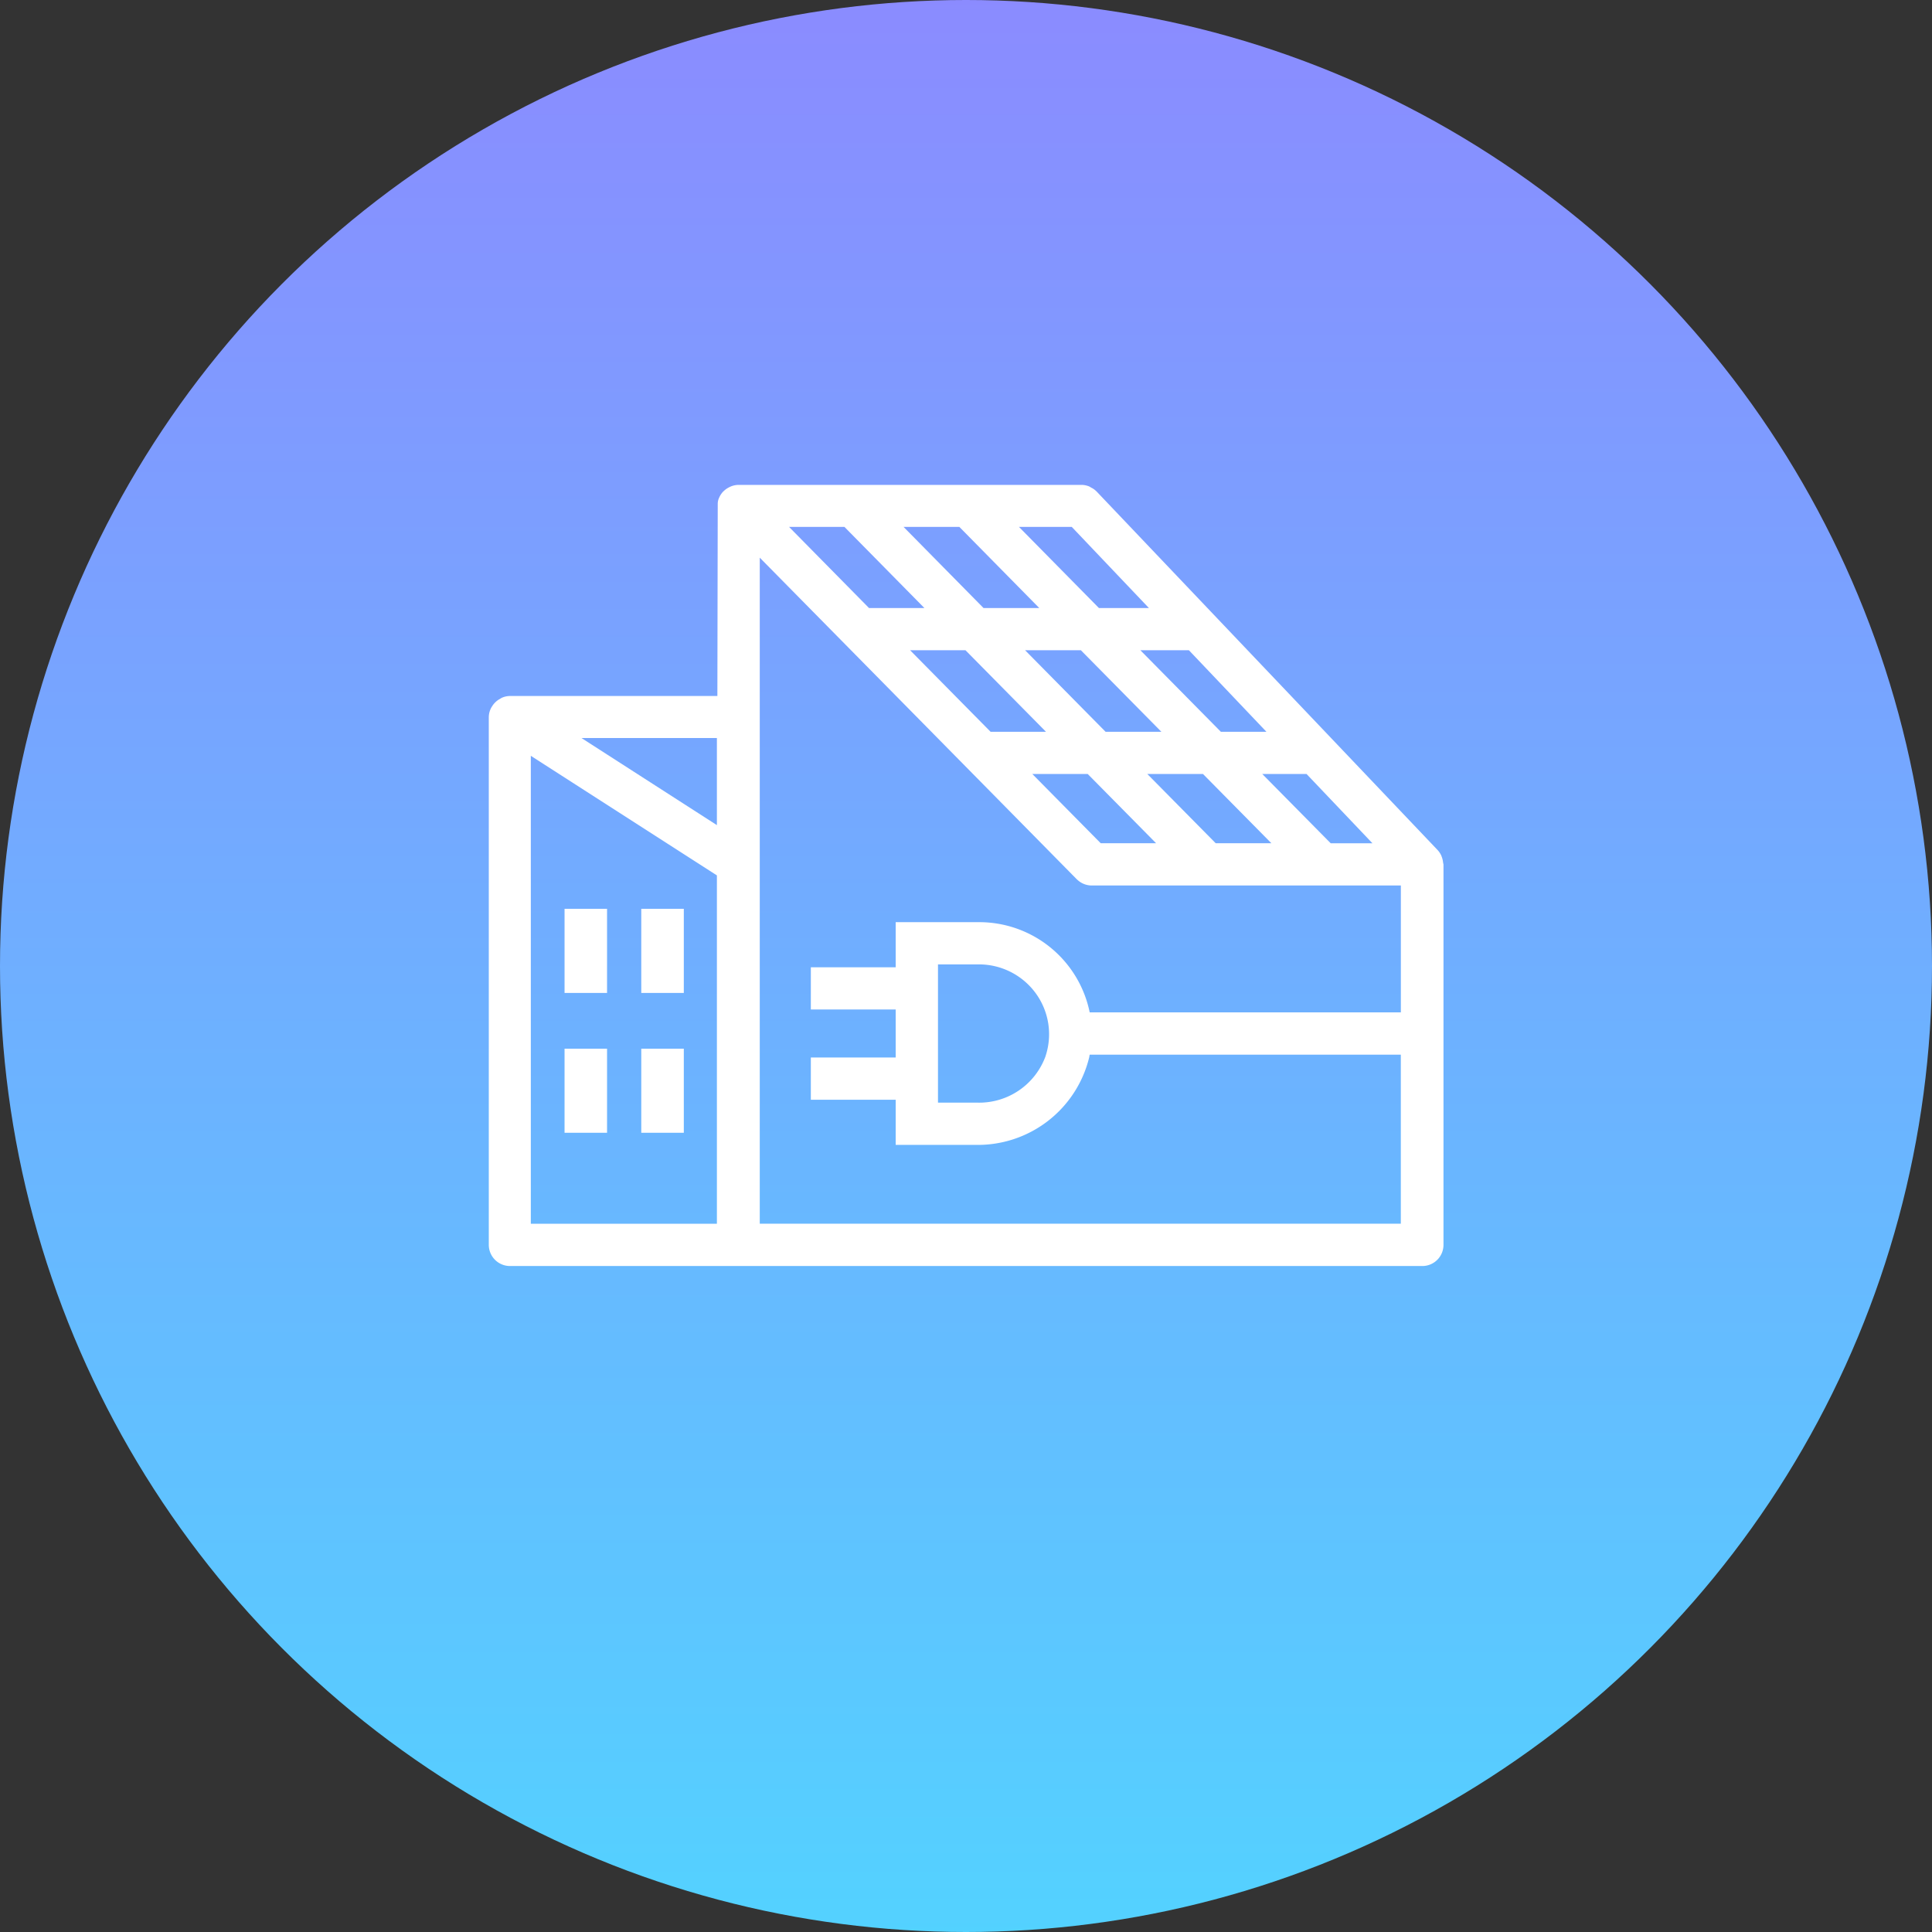
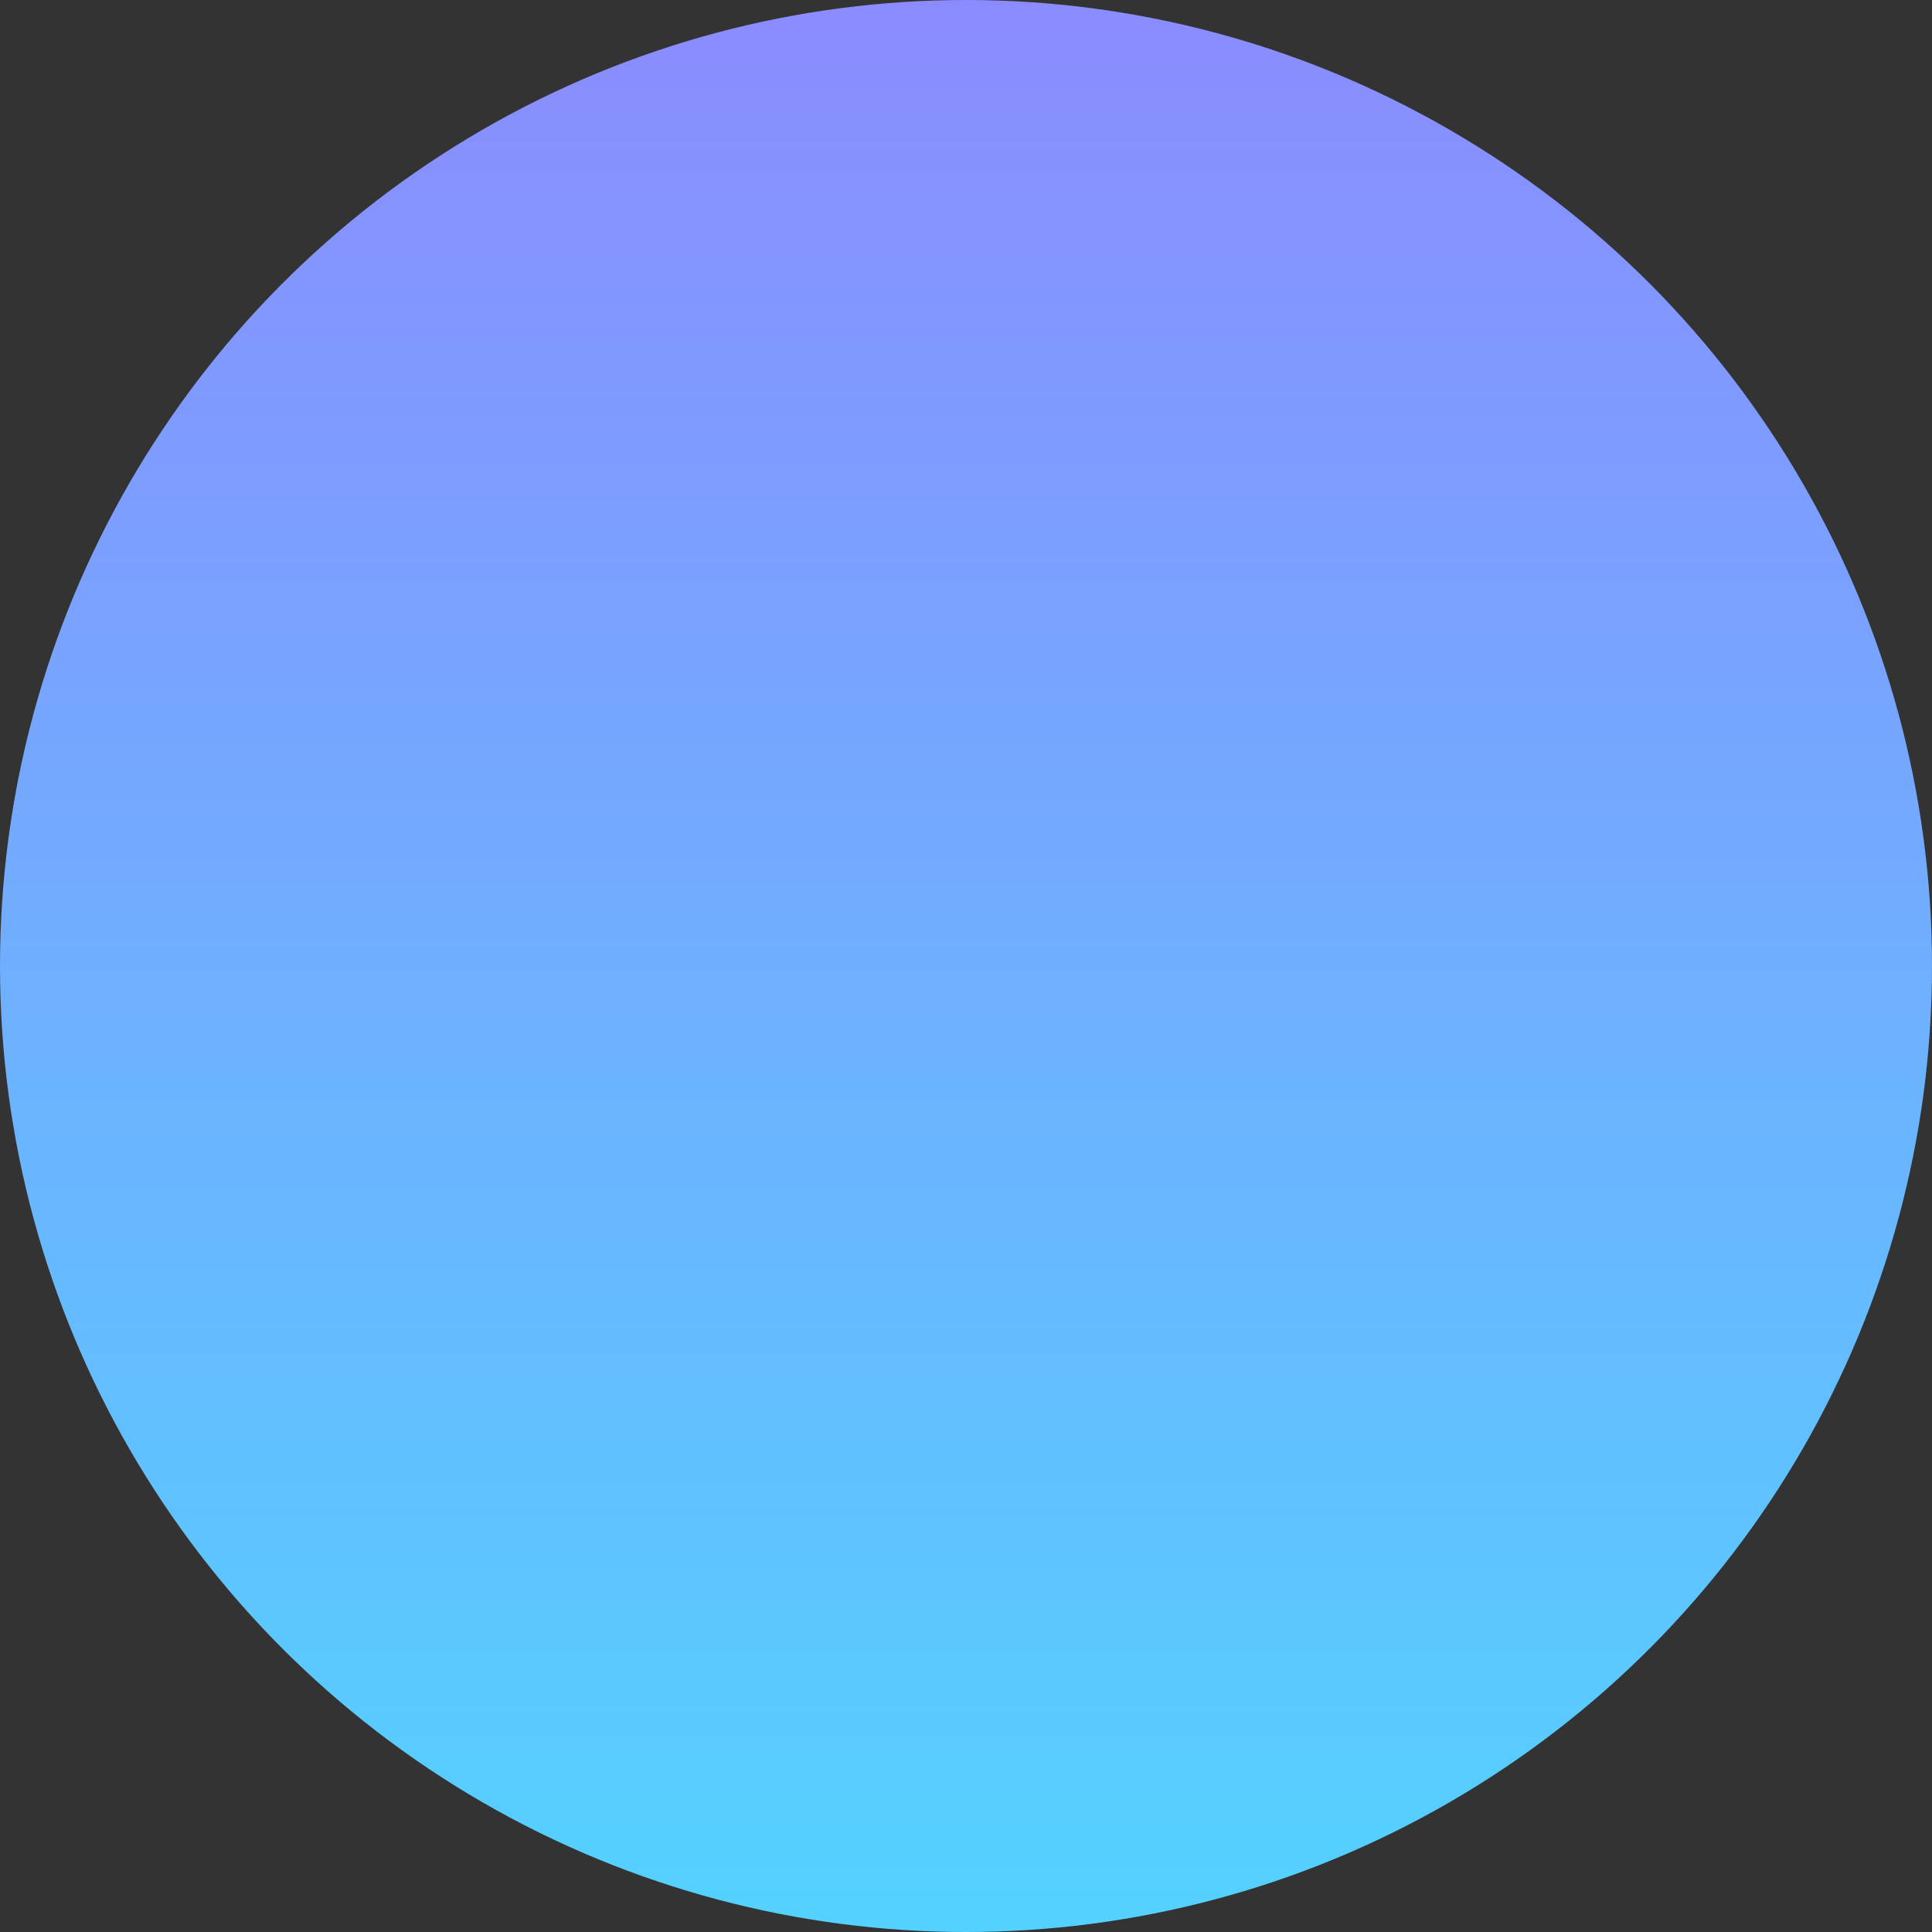
<svg xmlns="http://www.w3.org/2000/svg" width="48" height="48" viewBox="0 0 48 48">
  <rect x="0" y="0" width="48" height="48" fill="#333333" stroke="none" />
  <defs>
    <linearGradient id="a" x1="0.5" x2="0.5" y2="1" gradientUnits="objectBoundingBox">
      <stop offset="0" stop-color="#8b8bff" />
      <stop offset="1" stop-color="#53d2ff" />
    </linearGradient>
  </defs>
  <circle cx="24" cy="24" r="24" fill="url(#a)" />
  <g transform="translate(6.75 4.5)">
-     <path d="M533.949,235.808a.545.545,0,0,0-.029-.132l-.014-.039a.53.53,0,0,0-.095-.143l-8.474-8.91-.018-.016a.442.442,0,0,0-.111-.075l-.044-.027a.524.524,0,0,0-.181-.042h-8.539a.519.519,0,0,0-.183.036.444.444,0,0,0-.051.024.509.509,0,0,0-.116.078l-.034.031a.539.539,0,0,0-.1.155.357.357,0,0,0-.032.149l-.009,4.772h-5.151a.5.5,0,0,0-.21.047l-.073.043a.536.536,0,0,0-.148.143l-.031.048a.506.506,0,0,0-.066.243v13.114a.527.527,0,0,0,.528.524h22.663a.526.526,0,0,0,.528-.524v-9.452Zm-.149.023Zm-9.726,4.783a1.755,1.755,0,0,1-1.687,1.158H521.4v-3.435h1.024a1.746,1.746,0,0,1,1.4.711A1.728,1.728,0,0,1,524.073,240.614Zm-1.645-3.326h-2.08v1.121h-2.108v1.048h2.108v1.193h-2.108V241.7h2.108v1.121h1.977a2.847,2.847,0,0,0,2.834-2.188c0-.018.006-.036.009-.053h7.73v4.2H516.972V228.232l7.874,7.988.021.019a.525.525,0,0,0,.356.138H532.9v3.152h-7.731A2.8,2.8,0,0,0,522.429,237.288Zm-4.73-9.821h1.376l1.988,2.017h-1.376Zm7.7,2.017-1.988-2.017h1.312l1.918,2.017Zm3.029,3.074-2-2.026h1.206l1.926,2.026Zm2.729,2.77-1.7-1.721h1.1l1.637,1.721Zm-5.593-2.77-2-2.026h1.386l2,2.026Zm-.445,1.048,1.7,1.721h-1.376l-1.7-1.721Zm2.864,0,1.7,1.721H528.3l-1.7-1.721Zm-3.9-1.048h-1.376l-2-2.026h1.376Zm-1.551-3.074-1.988-2.017h1.386l1.987,2.017Zm-6.625,6.642v8.655h-4.623V233.155Zm0-3.413v2.164l-3.365-2.164Zm-2.729,6.333h-1.056v-2.09h1.056Zm1.907,0h-1.057v-2.09h1.057Zm-1.907,3.475h-1.056v-2.09h1.056Zm1.907,0h-1.057v-2.09h1.057Z" transform="translate(-504.846 -218.877)" fill="#fff" />
    <rect width="34.5" height="34.5" fill="none" />
  </g>
</svg>